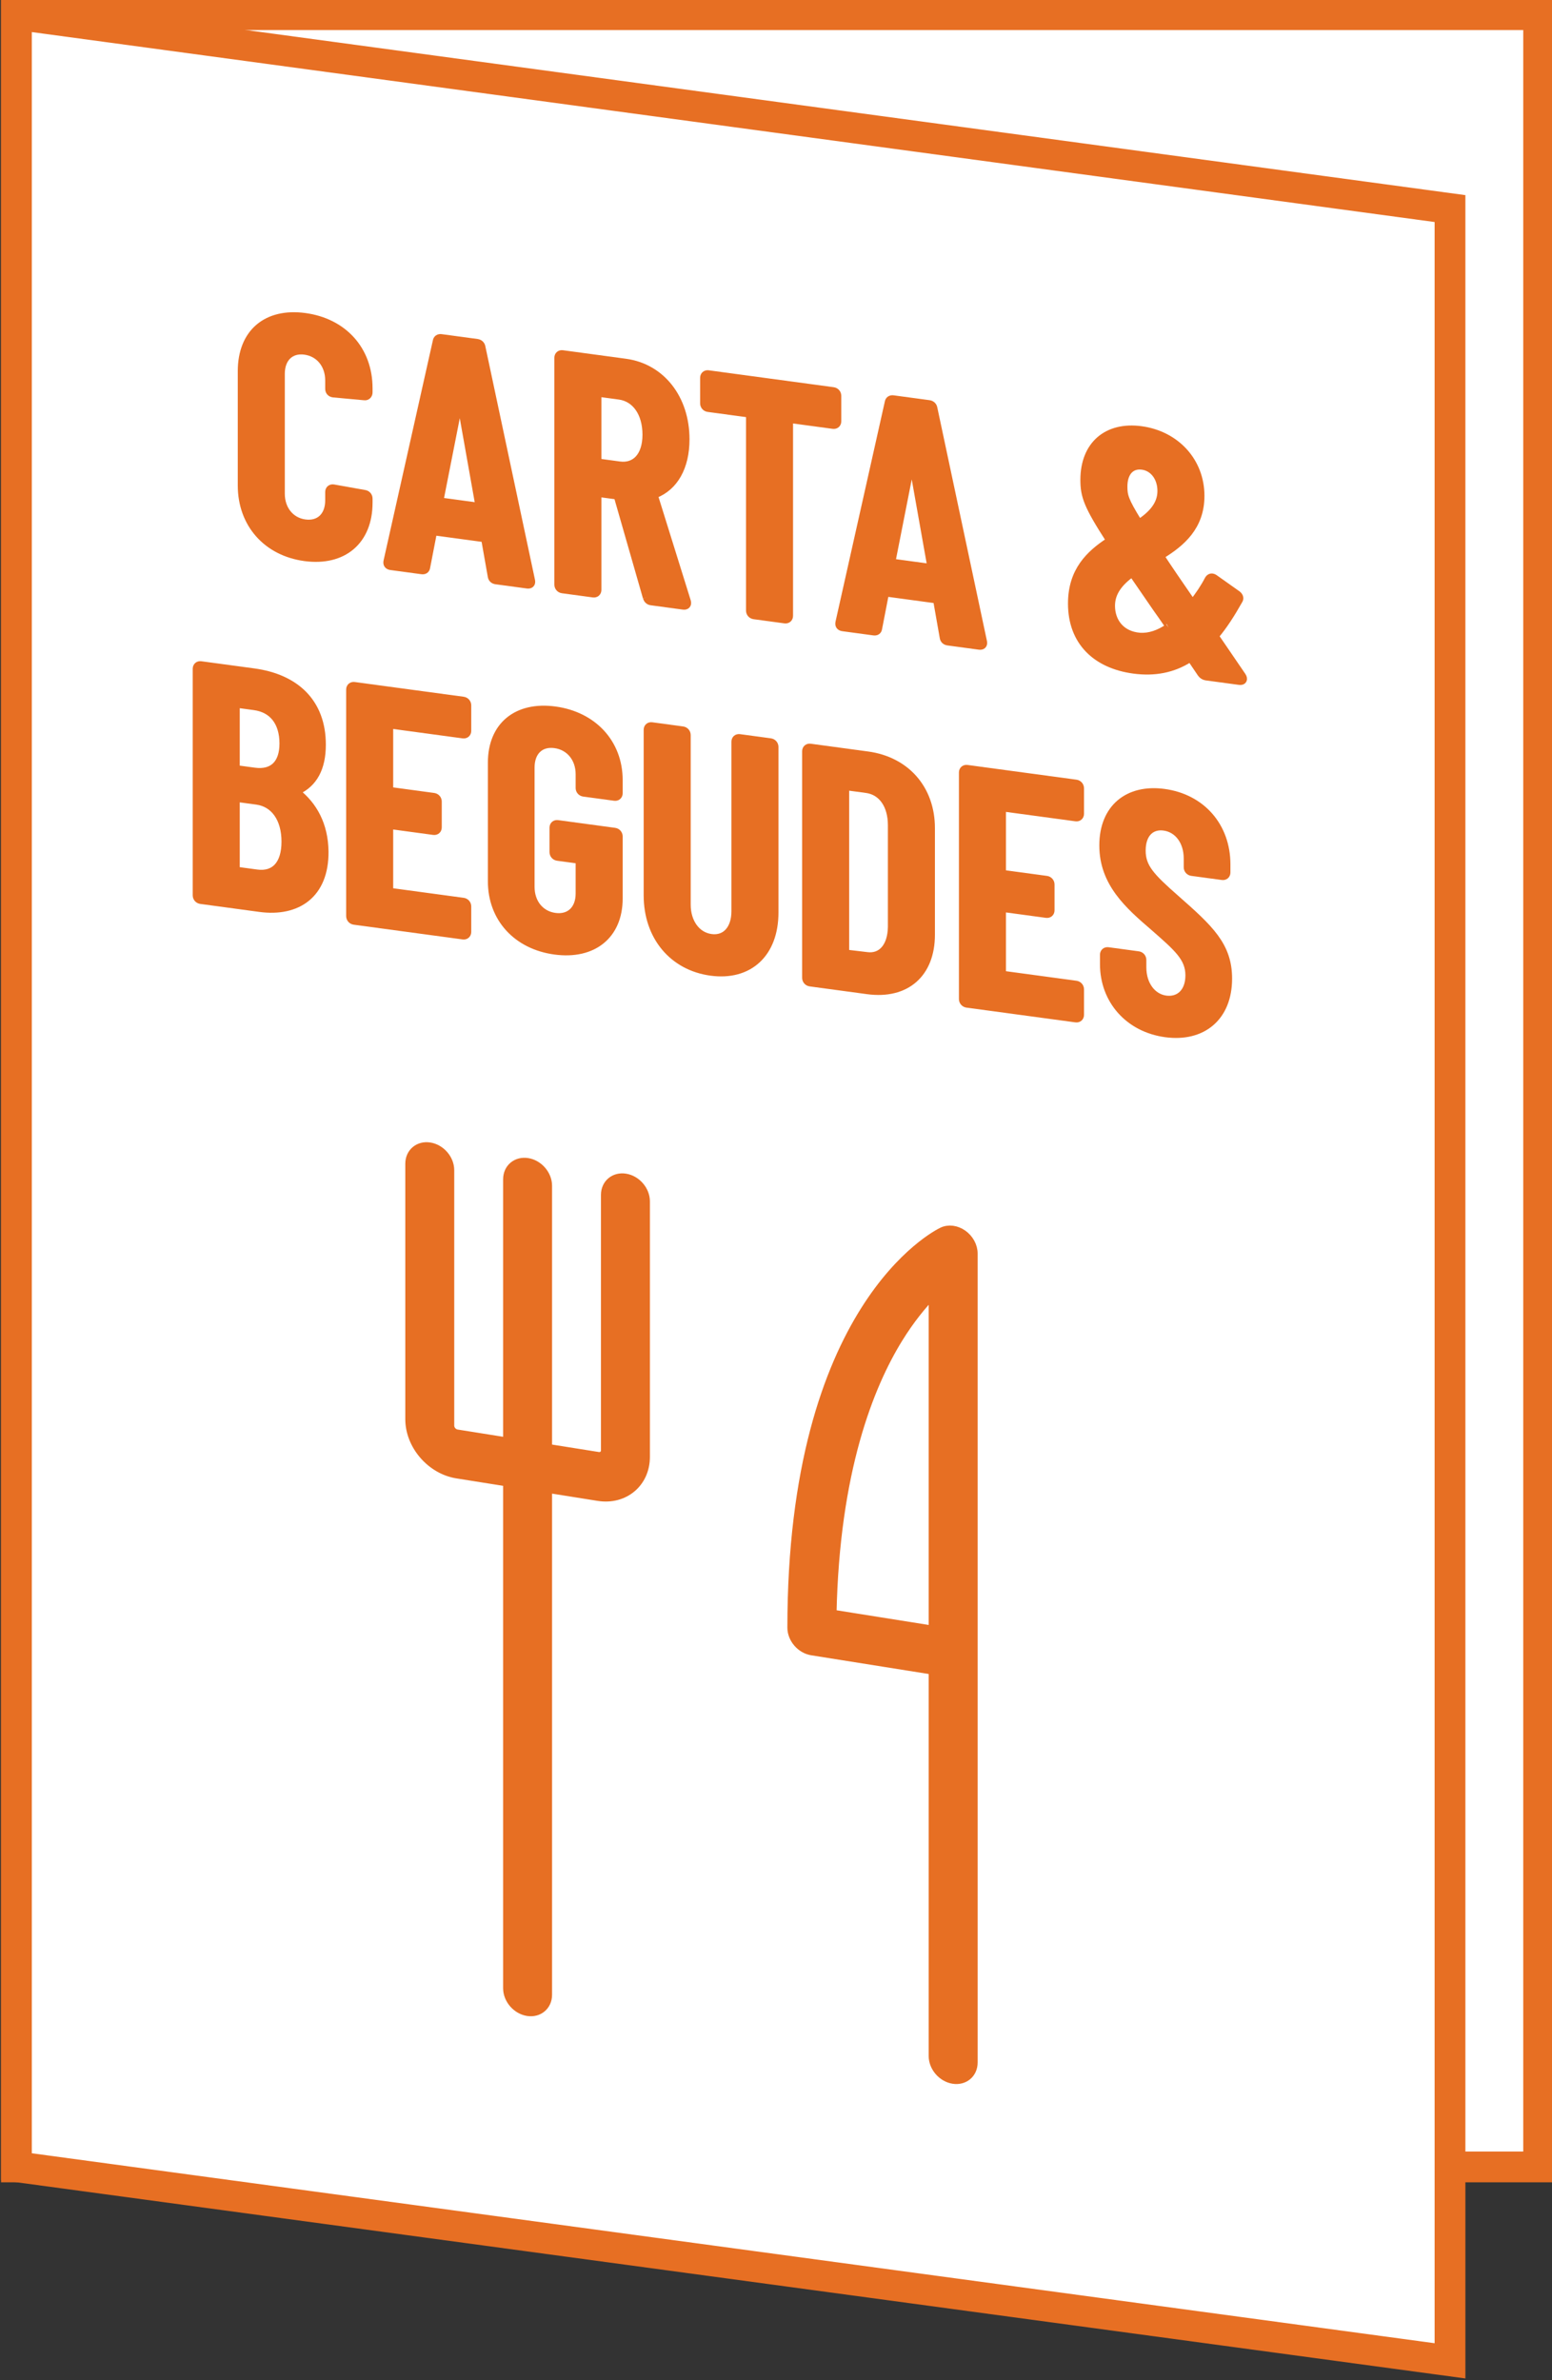
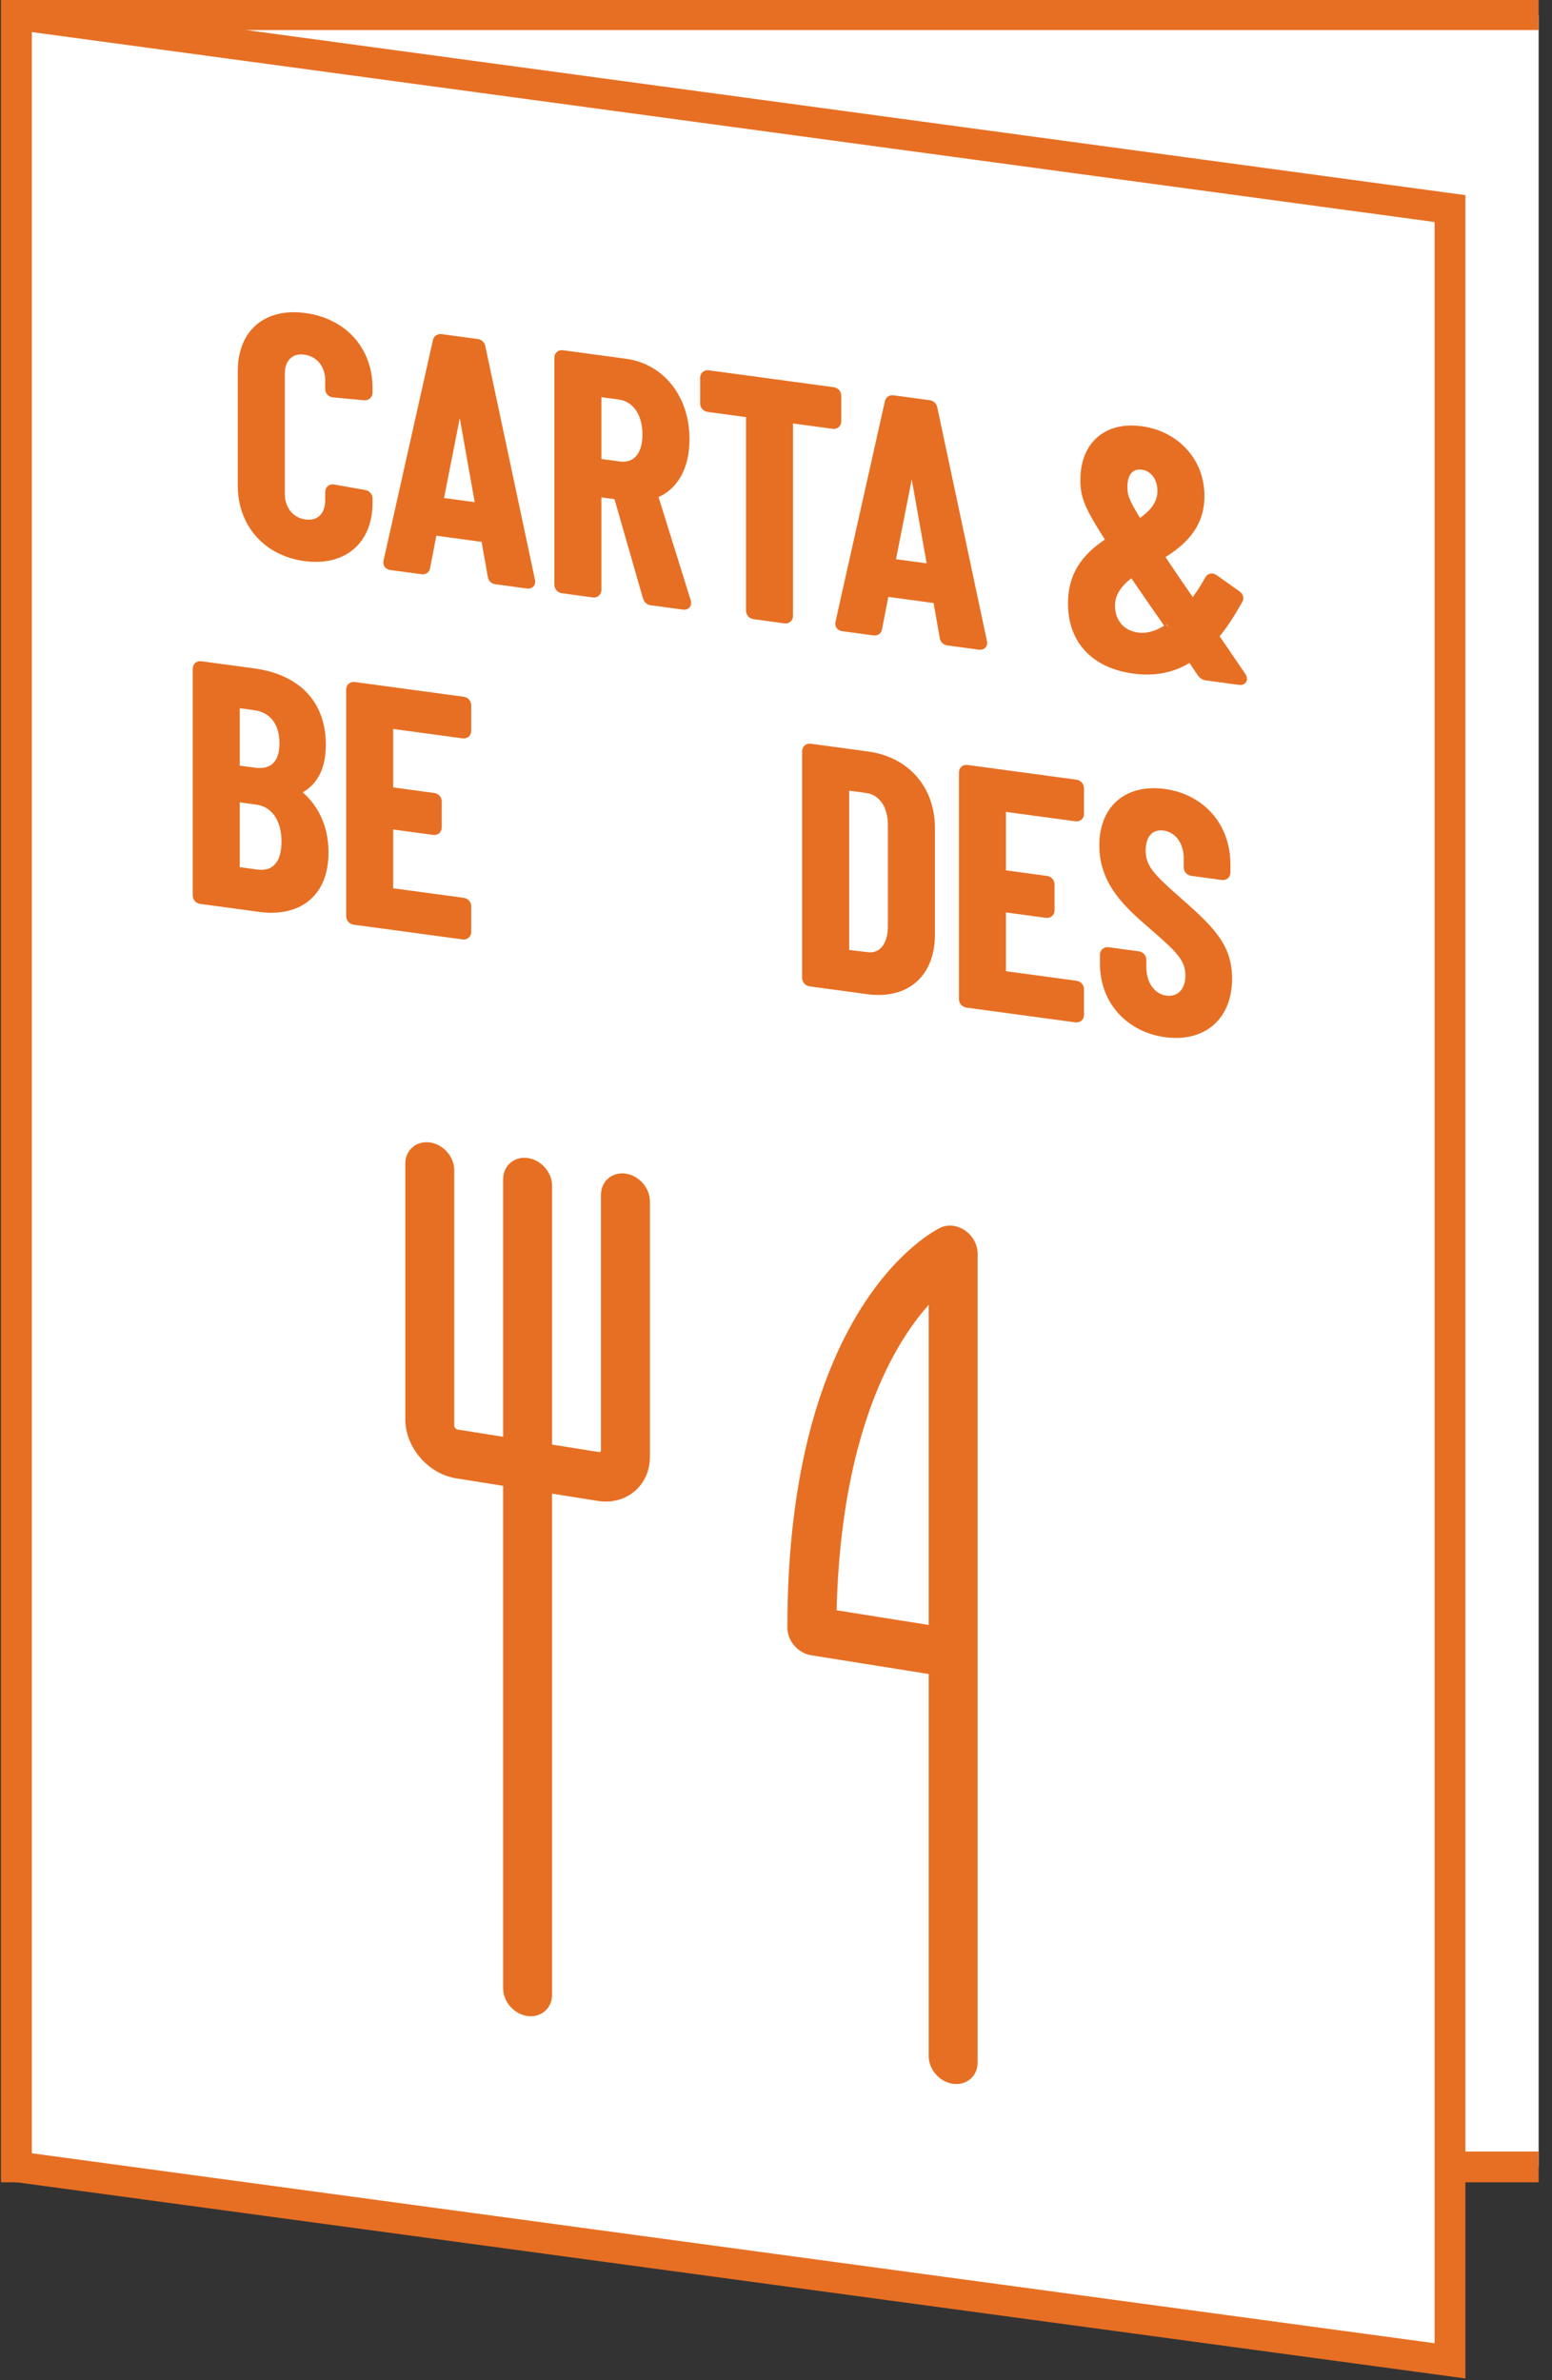
<svg xmlns="http://www.w3.org/2000/svg" xmlns:ns1="http://sodipodi.sourceforge.net/DTD/sodipodi-0.dtd" xmlns:ns2="http://www.inkscape.org/namespaces/inkscape" id="svg967" version="1.1" viewBox="0 0 67.044 102.796" height="102.796mm" width="67.044mm" ns1:docname="BHOTEL_CA.svg" ns2:version="1.0.2 (e86c870879, 2021-01-15, custom)">
  <rect x="0" y="0" width="67.044" height="102.796" fill="#333333" stroke="none" />
  <ns1:namedview pagecolor="#ffffff" bordercolor="#666666" borderopacity="1" objecttolerance="10" gridtolerance="10" guidetolerance="10" ns2:pageopacity="0" ns2:pageshadow="2" ns2:window-width="1920" ns2:window-height="1017" id="namedview46" showgrid="false" ns2:zoom="1.6514684" ns2:cx="126.69666" ns2:cy="233.04591" ns2:window-x="-8" ns2:window-y="-8" ns2:window-maximized="1" ns2:current-layer="g1538" />
  <defs id="defs961">
    <clipPath clipPathUnits="userSpaceOnUse" id="clipPath1556">
      <path d="M 0,841.89 H 595.276 V 0 H 0 Z" id="path1554" />
    </clipPath>
  </defs>
  <g transform="translate(-111.621,-61.239)" id="layer1" style="stroke:#e76f23;stroke-opacity:1">
    <g style="fill:#ffffff;fill-opacity:1;stroke:#e76f23;stroke-opacity:1" id="g1538" transform="matrix(0.353,0,0,-0.353,39.605,275.888)">
-       <path d="M 392.302,342.945 H 206.024 v 263.33 h 186.278 z" style="fill:#ffffff;fill-opacity:1;fill-rule:nonzero;stroke:#e76f23;stroke-width:3.766;stroke-linecap:butt;stroke-linejoin:miter;stroke-miterlimit:10;stroke-dasharray:none;stroke-opacity:1" id="path1540" />
+       <path d="M 392.302,342.945 H 206.024 v 263.33 h 186.278 " style="fill:#ffffff;fill-opacity:1;fill-rule:nonzero;stroke:#e76f23;stroke-width:3.766;stroke-linecap:butt;stroke-linejoin:miter;stroke-miterlimit:10;stroke-dasharray:none;stroke-opacity:1" id="path1540" />
      <g style="fill:#ffffff;fill-opacity:1;stroke:#e76f23;stroke-opacity:1" id="g1542" transform="translate(381.456,319.22)">
        <path d="m 0,0 -175.433,23.751 v 263.33 L 0,263.33 Z" style="fill:#ffffff;fill-opacity:1;fill-rule:nonzero;stroke:#e76f23;stroke-opacity:1" id="path1544" />
      </g>
      <g style="fill:#ffffff;fill-opacity:1;stroke:#e76f23;stroke-opacity:1" id="g1546" transform="translate(381.456,319.22)">
        <path d="m 0,0 -175.433,23.751 v 263.33 L 0,263.33 Z" style="fill:#ffffff;fill-opacity:1;stroke:#e76f23;stroke-width:3.766;stroke-linecap:butt;stroke-linejoin:miter;stroke-miterlimit:10;stroke-dasharray:none;stroke-opacity:1" id="path1548" />
      </g>
      <g style="fill:#e76f23;fill-opacity:1;stroke:#e76f23;stroke-opacity:1" id="g1550">
        <g style="fill:#e76f23;fill-opacity:1;stroke:#e76f23;stroke-opacity:1" id="g1552" clip-path="url(#clipPath1556)">
          <g style="fill:#e76f23;fill-opacity:1;stroke:#e76f23;stroke-opacity:1" id="g1558" transform="translate(305.881,410.626)">
            <path d="m 0,0 c 0.366,17.468 4.553,27.896 8.09,33.636 1.457,2.363 2.92,4.135 4.189,5.434 V -1.062 -1.955 Z m 15.973,46.466 c -0.798,0.565 -1.773,0.688 -2.541,0.32 -0.753,-0.361 -18.447,-9.287 -18.447,-48.481 0,-1.378 1.117,-2.673 2.494,-2.892 l 14.8,-2.357 v -47.173 c 0,-1.377 1.117,-2.672 2.495,-2.892 1.378,-0.219 2.495,0.72 2.495,2.098 v 49.667 3.388 45.928 c 0,0.911 -0.498,1.829 -1.296,2.394" style="fill:#e76f23;fill-opacity:1;fill-rule:nonzero;stroke:#e76f23;stroke-opacity:1" id="path1560" />
          </g>
          <g style="fill:#e76f23;fill-opacity:1;stroke:#e76f23;stroke-opacity:1" id="g1562" transform="translate(280.549,463.977)">
            <path d="m 0,0 c -1.378,0.219 -2.495,-0.72 -2.495,-2.097 v -31.262 c 0,-0.458 -0.372,-0.772 -0.831,-0.699 l -6.153,0.98 v 32.093 c 0,1.378 -1.116,2.672 -2.494,2.892 -1.378,0.219 -2.495,-0.72 -2.495,-2.097 v -32.094 l -6.152,0.98 c -0.458,0.073 -0.831,0.506 -0.831,0.964 V 0.922 c 0,1.377 -1.117,2.672 -2.494,2.891 -1.378,0.22 -2.495,-0.719 -2.495,-2.097 v -31.261 c 0,-3.21 2.611,-6.237 5.82,-6.748 l 6.152,-0.979 v -61.902 c 0,-1.377 1.117,-2.672 2.495,-2.892 1.378,-0.219 2.494,0.72 2.494,2.098 v 61.901 l 6.153,-0.98 c 3.209,-0.511 5.82,1.684 5.82,4.894 V -2.892 C 2.494,-1.514 1.377,-0.219 0,0" style="fill:#e76f23;fill-opacity:1;fill-rule:nonzero;stroke:#e76f23;stroke-opacity:1" id="path1564" />
          </g>
          <g style="fill:#e76f23;fill-opacity:1;stroke:#e76f23;stroke-opacity:1" id="g1566" transform="translate(233.609,548.67)">
            <path d="m 0,0 v 13.981 c 0,4.715 3.074,7.251 7.707,6.624 4.673,-0.632 7.788,-4.005 7.788,-8.72 v -0.492 c 0,-0.288 -0.205,-0.506 -0.491,-0.467 l -3.813,0.352 c -0.287,0.039 -0.492,0.23 -0.492,0.558 v 1.025 c 0,1.928 -1.189,3.401 -2.992,3.645 -1.763,0.238 -2.951,-0.913 -2.951,-2.84 V -1.012 c 0,-1.927 1.188,-3.4 2.951,-3.638 1.803,-0.245 2.992,0.906 2.992,2.834 v 1.024 c 0,0.288 0.205,0.465 0.492,0.426 l 3.813,-0.68 c 0.286,-0.038 0.491,-0.271 0.491,-0.558 v -0.493 c 0,-4.674 -3.115,-7.286 -7.788,-6.654 C 3.074,-8.124 0,-4.674 0,0" style="fill:#e76f23;fill-opacity:1;fill-rule:nonzero;stroke:#e76f23;stroke-opacity:1" id="path1568" />
          </g>
          <g style="fill:#e76f23;fill-opacity:1;stroke:#e76f23;stroke-opacity:1" id="g1570" transform="translate(258.003,546.682)">
            <path d="m 0,0 4.469,-0.605 c 0.123,-0.017 0.245,0.008 0.205,0.178 L 2.419,12.26 C 2.377,12.43 2.214,12.452 2.173,12.293 L -0.205,0.233 C -0.246,0.074 -0.123,0.017 0,0 m 6.19,-9.079 -0.779,4.411 c 0,0.123 -0.123,0.221 -0.246,0.238 l -5.943,0.805 c -0.123,0.016 -0.246,-0.008 -0.246,-0.131 L -1.845,-7.991 C -1.886,-8.314 -2.091,-8.409 -2.377,-8.37 l -3.771,0.51 c -0.329,0.045 -0.494,0.231 -0.411,0.589 l 6.026,26.9 c 0.041,0.282 0.246,0.418 0.533,0.379 l 4.386,-0.593 c 0.288,-0.039 0.492,-0.231 0.533,-0.524 l 6.067,-28.537 c 0.082,-0.38 -0.123,-0.516 -0.451,-0.472 L 6.724,-9.602 C 6.436,-9.563 6.23,-9.412 6.19,-9.079" style="fill:#e76f23;fill-opacity:1;fill-rule:nonzero;stroke:#e76f23;stroke-opacity:1" id="path1572" />
          </g>
          <g style="fill:#e76f23;fill-opacity:1;stroke:#e76f23;stroke-opacity:1" id="g1574" transform="translate(277.108,559.841)">
            <path d="M 0,0 V -8.159 C 0,-8.282 0.082,-8.375 0.205,-8.392 L 2.706,-8.73 c 1.968,-0.266 3.32,1.15 3.32,3.774 0,2.706 -1.352,4.529 -3.32,4.795 L 0.205,0.177 C 0.082,0.194 0,0.123 0,0 m 6.067,-24.847 -3.526,12.285 c -0.04,0.088 -0.081,0.175 -0.204,0.192 l -2.132,0.288 C 0.082,-12.065 0,-12.136 0,-12.259 v -11.685 c 0,-0.287 -0.205,-0.464 -0.491,-0.426 l -3.772,0.511 c -0.287,0.039 -0.493,0.272 -0.493,0.559 V 4.457 c 0,0.287 0.206,0.464 0.493,0.425 L 3.443,3.839 c 4.387,-0.593 7.339,-4.396 7.339,-9.357 0,-3.403 -1.394,-5.797 -3.731,-6.711 -0.123,-0.024 -0.164,-0.101 -0.123,-0.229 l 4.017,-12.885 c 0.123,-0.386 -0.082,-0.563 -0.41,-0.518 l -3.934,0.532 c -0.289,0.039 -0.452,0.225 -0.534,0.482" style="fill:#e76f23;fill-opacity:1;fill-rule:nonzero;stroke:#e76f23;stroke-opacity:1" id="path1576" />
          </g>
          <g style="fill:#e76f23;fill-opacity:1;stroke:#e76f23;stroke-opacity:1" id="g1578" transform="translate(306.463,559.64)">
            <path d="M 0,0 V -3.116 C 0,-3.403 -0.205,-3.58 -0.492,-3.542 l -5.206,0.705 c -0.123,0.017 -0.205,-0.054 -0.205,-0.177 v -23.903 c 0,-0.287 -0.205,-0.464 -0.492,-0.426 l -3.771,0.51 c -0.287,0.04 -0.492,0.272 -0.492,0.56 v 23.902 c 0,0.123 -0.082,0.216 -0.205,0.233 l -4.92,0.666 c -0.286,0.038 -0.491,0.271 -0.491,0.558 v 3.116 c 0,0.287 0.205,0.465 0.491,0.426 L -0.492,0.559 C -0.205,0.52 0,0.287 0,0" style="fill:#e76f23;fill-opacity:1;fill-rule:nonzero;stroke:#e76f23;stroke-opacity:1" id="path1580" />
          </g>
          <g style="fill:#e76f23;fill-opacity:1;stroke:#e76f23;stroke-opacity:1" id="g1582" transform="translate(313.312,539.197)">
            <path d="m 0,0 4.468,-0.605 c 0.123,-0.017 0.246,0.008 0.205,0.178 L 2.418,12.26 C 2.377,12.43 2.213,12.452 2.173,12.293 L -0.205,0.233 C -0.247,0.074 -0.124,0.017 0,0 m 6.189,-9.079 -0.778,4.411 c 0,0.123 -0.123,0.221 -0.246,0.238 l -5.944,0.805 c -0.123,0.016 -0.245,-0.008 -0.245,-0.131 l -0.822,-4.235 c -0.04,-0.323 -0.245,-0.418 -0.532,-0.379 l -3.771,0.51 c -0.329,0.045 -0.493,0.231 -0.411,0.589 l 6.027,26.9 c 0.041,0.282 0.246,0.418 0.533,0.379 l 4.386,-0.593 c 0.287,-0.04 0.492,-0.231 0.533,-0.524 l 6.067,-28.537 c 0.082,-0.38 -0.123,-0.516 -0.451,-0.472 l -3.812,0.516 c -0.287,0.039 -0.493,0.19 -0.534,0.523" style="fill:#e76f23;fill-opacity:1;fill-rule:nonzero;stroke:#e76f23;stroke-opacity:1" id="path1584" />
          </g>
          <g style="fill:#e76f23;fill-opacity:1;stroke:#e76f23;stroke-opacity:1" id="g1586" transform="translate(341.478,548.547)">
            <path d="m 0,0 c 0,-1.107 0.123,-1.697 1.763,-4.339 0.082,-0.133 0.164,-0.185 0.287,-0.12 1.516,1.025 2.624,2.228 2.624,3.909 0,1.68 -0.985,2.921 -2.338,3.104 C 0.902,2.748 0,1.722 0,0 m 5.534,-17.272 c 0.122,0.065 0.122,0.147 0.041,0.282 -0.533,0.769 -1.024,1.491 -1.517,2.173 l -2.829,4.113 c -0.081,0.094 -0.164,0.146 -0.287,0.08 -1.393,-1.041 -2.46,-2.25 -2.46,-3.972 0,-1.886 1.149,-3.599 3.526,-3.798 1.189,-0.079 2.378,0.334 3.526,1.122 m 8.691,-6.506 -4.059,0.549 c -0.245,0.033 -0.45,0.143 -0.615,0.371 l -1.189,1.759 c -0.082,0.093 -0.163,0.145 -0.287,0.08 -2.008,-1.286 -4.262,-1.719 -6.804,-1.375 -4.55,0.616 -7.542,3.398 -7.542,8.073 0,3.977 2.171,6.02 4.549,7.584 0.123,0.066 0.123,0.148 0.041,0.281 -2.664,4.133 -3.074,5.296 -3.074,7.264 0,4.264 2.787,6.633 6.928,6.073 C 6.396,6.31 9.428,3.07 9.428,-1.153 9.428,-4.884 7.092,-6.864 4.632,-8.376 4.509,-8.441 4.509,-8.523 4.591,-8.658 5.042,-9.375 5.575,-10.144 6.149,-11 l 2.173,-3.165 c 0.081,-0.133 0.204,-0.15 0.286,-0.038 0.657,0.854 1.313,1.79 1.845,2.826 0.164,0.264 0.41,0.313 0.696,0.11 l 2.789,-1.976 c 0.246,-0.197 0.328,-0.455 0.164,-0.678 -0.944,-1.677 -1.845,-3.072 -2.83,-4.25 -0.081,-0.072 -0.081,-0.154 0,-0.287 l 3.24,-4.744 c 0.246,-0.361 0.123,-0.631 -0.287,-0.576" style="fill:#e76f23;fill-opacity:1;fill-rule:nonzero;stroke:#e76f23;stroke-opacity:1" id="path1588" />
          </g>
          <g style="fill:#e76f23;fill-opacity:1;stroke:#e76f23;stroke-opacity:1" id="g1590" transform="translate(238.959,505.095)">
            <path d="M 0,0 C 0,2.829 -1.353,4.734 -3.525,5.028 L -5.903,5.35 C -6.026,5.366 -6.108,5.295 -6.108,5.172 v -8.527 c 0,-0.124 0.082,-0.217 0.205,-0.233 L -3.525,-3.91 C -1.353,-4.204 0,-2.829 0,0 M -6.108,16.693 V 9.067 c 0,-0.123 0.082,-0.216 0.205,-0.233 l 2.09,-0.282 c 2.255,-0.306 3.566,0.952 3.566,3.453 0,2.624 -1.311,4.277 -3.566,4.583 l -2.09,0.283 c -0.123,0.016 -0.205,-0.055 -0.205,-0.178 m 2.952,-24.794 -7.215,0.976 c -0.287,0.039 -0.493,0.271 -0.493,0.559 v 27.715 c 0,0.288 0.206,0.465 0.493,0.426 l 6.476,-0.876 C 1.188,20.011 4.427,17.031 4.427,11.865 4.427,8.995 3.401,7.166 1.435,6.243 1.271,6.183 1.271,6.101 1.353,6.008 3.361,4.424 4.714,2.067 4.755,-1.218 4.796,-6.431 1.435,-8.723 -3.156,-8.101" style="fill:#e76f23;fill-opacity:1;fill-rule:nonzero;stroke:#e76f23;stroke-opacity:1" id="path1592" />
          </g>
          <g style="fill:#e76f23;fill-opacity:1;stroke:#e76f23;stroke-opacity:1" id="g1594" transform="translate(260.688,518.226)">
            <path d="M 0,0 -8.854,1.199 C -8.978,1.215 -9.06,1.145 -9.06,1.021 v -7.749 c 0,-0.123 0.082,-0.216 0.206,-0.232 l 5.247,-0.711 c 0.286,-0.038 0.491,-0.271 0.491,-0.558 v -3.157 c 0,-0.287 -0.205,-0.464 -0.491,-0.426 l -5.247,0.711 c -0.124,0.017 -0.206,-0.054 -0.206,-0.177 v -7.79 c 0,-0.123 0.082,-0.217 0.206,-0.233 L 0,-20.5 c 0.287,-0.039 0.492,-0.271 0.492,-0.559 v -3.115 C 0.492,-24.461 0.287,-24.639 0,-24.6 l -13.322,1.803 c -0.288,0.039 -0.493,0.272 -0.493,0.559 V 5.478 c 0,0.287 0.205,0.464 0.493,0.425 L 0,4.101 C 0.287,4.062 0.492,3.829 0.492,3.542 V 0.426 C 0.492,0.139 0.287,-0.039 0,0" style="fill:#e76f23;fill-opacity:1;fill-rule:nonzero;stroke:#e76f23;stroke-opacity:1" id="path1596" />
          </g>
          <g style="fill:#e76f23;fill-opacity:1;stroke:#e76f23;stroke-opacity:1" id="g1598" transform="translate(264.216,500.242)">
-             <path d="m 0,0 v 14.514 c 0,4.51 3.075,7.005 7.707,6.378 4.632,-0.627 7.789,-3.965 7.789,-8.516 v -1.599 c 0,-0.287 -0.205,-0.464 -0.492,-0.425 l -3.771,0.51 c -0.288,0.039 -0.493,0.271 -0.493,0.558 v 1.682 c 0,1.968 -1.229,3.446 -3.033,3.69 C 5.903,17.036 4.714,15.885 4.714,13.917 V -0.679 c 0,-1.968 1.189,-3.441 2.993,-3.685 1.804,-0.244 3.033,0.902 3.033,2.869 v 3.937 c 0,0.123 -0.081,0.215 -0.205,0.232 l -2.5,0.338 C 7.748,3.051 7.543,3.284 7.543,3.571 v 2.993 c 0,0.288 0.205,0.464 0.492,0.425 l 6.969,-0.943 c 0.287,-0.039 0.492,-0.271 0.492,-0.558 v -7.585 c 0,-4.51 -3.157,-6.994 -7.789,-6.367 C 3.075,-7.837 0,-4.51 0,0" style="fill:#e76f23;fill-opacity:1;fill-rule:nonzero;stroke:#e76f23;stroke-opacity:1" id="path1600" />
-           </g>
+             </g>
          <g style="fill:#e76f23;fill-opacity:1;stroke:#e76f23;stroke-opacity:1" id="g1602" transform="translate(283.281,498.523)">
-             <path d="m 0,0 v 20.254 c 0,0.287 0.205,0.465 0.491,0.426 L 4.263,20.169 C 4.55,20.131 4.755,19.897 4.755,19.61 V -1.136 c 0,-2.173 1.188,-3.85 2.992,-4.094 1.804,-0.245 2.992,1.112 2.992,3.285 v 20.746 c 0,0.287 0.205,0.464 0.492,0.426 l 3.771,-0.511 c 0.288,-0.039 0.493,-0.272 0.493,-0.559 V -2.097 c 0,-5.002 -3.115,-7.86 -7.748,-7.234 C 3.074,-8.698 0,-5.002 0,0" style="fill:#e76f23;fill-opacity:1;fill-rule:nonzero;stroke:#e76f23;stroke-opacity:1" id="path1604" />
-           </g>
+             </g>
          <g style="fill:#e76f23;fill-opacity:1;stroke:#e76f23;stroke-opacity:1" id="g1606" transform="translate(307.634,491.374)">
            <path d="M 0,0 2.459,-0.292 C 4.263,-0.536 5.493,0.856 5.533,3.27 v 12.463 c 0,2.46 -1.188,4.179 -3.115,4.44 L 0,20.5 c -0.123,0.017 -0.205,-0.054 -0.205,-0.177 V 0.233 C -0.205,0.11 -0.123,0.017 0,0 m -4.961,-2.937 v 27.716 c 0,0.287 0.205,0.465 0.493,0.426 l 7.009,-0.949 c 4.715,-0.638 7.748,-4.123 7.748,-8.879 V 2.339 c 0,-4.756 -3.033,-7.421 -7.748,-6.783 l -7.009,0.949 c -0.288,0.038 -0.493,0.271 -0.493,0.558" style="fill:#e76f23;fill-opacity:1;fill-rule:nonzero;stroke:#e76f23;stroke-opacity:1" id="path1608" />
          </g>
          <g style="fill:#e76f23;fill-opacity:1;stroke:#e76f23;stroke-opacity:1" id="g1610" transform="translate(335.676,508.079)">
            <path d="M 0,0 -8.854,1.199 C -8.978,1.215 -9.06,1.145 -9.06,1.021 v -7.749 c 0,-0.123 0.082,-0.216 0.206,-0.232 l 5.247,-0.711 c 0.286,-0.038 0.491,-0.271 0.491,-0.558 v -3.157 c 0,-0.287 -0.205,-0.464 -0.491,-0.426 l -5.247,0.711 c -0.124,0.017 -0.206,-0.054 -0.206,-0.177 v -7.79 c 0,-0.123 0.082,-0.217 0.206,-0.233 L 0,-20.5 c 0.287,-0.039 0.492,-0.271 0.492,-0.559 v -3.115 C 0.492,-24.461 0.287,-24.639 0,-24.6 l -13.322,1.803 c -0.288,0.039 -0.493,0.272 -0.493,0.559 V 5.478 c 0,0.287 0.205,0.464 0.493,0.425 L 0,4.101 C 0.287,4.062 0.492,3.829 0.492,3.542 V 0.426 C 0.492,0.139 0.287,-0.039 0,0" style="fill:#e76f23;fill-opacity:1;fill-rule:nonzero;stroke:#e76f23;stroke-opacity:1" id="path1612" />
          </g>
          <g style="fill:#e76f23;fill-opacity:1;stroke:#e76f23;stroke-opacity:1" id="g1614" transform="translate(339.121,490.106)">
            <path d="M 0,0 V 1.148 C 0,1.435 0.205,1.612 0.493,1.573 L 4.182,1.074 C 4.47,1.035 4.674,0.803 4.674,0.516 v -0.903 c 0,-2.173 1.229,-3.733 2.87,-3.955 1.68,-0.227 2.91,0.918 2.91,2.968 0,2.173 -1.435,3.393 -4.305,5.913 -3.115,2.676 -6.23,5.394 -6.23,9.986 0,4.551 3.033,7.011 7.42,6.417 4.591,-0.621 7.625,-4.107 7.625,-8.74 v -0.984 c 0,-0.287 -0.205,-0.464 -0.493,-0.425 l -3.73,0.504 c -0.287,0.039 -0.492,0.272 -0.492,0.558 v 1.067 c 0,2.132 -1.188,3.687 -2.91,3.92 -1.559,0.211 -2.747,-0.818 -2.747,-2.949 0,-2.051 1.106,-3.225 4.14,-5.891 4.182,-3.682 6.436,-5.75 6.436,-9.768 0,-4.715 -3.156,-7.281 -7.624,-6.676 C 3.034,-7.832 0,-4.387 0,0" style="fill:#e76f23;fill-opacity:1;fill-rule:nonzero;stroke:#e76f23;stroke-opacity:1" id="path1616" />
          </g>
        </g>
      </g>
    </g>
  </g>
</svg>